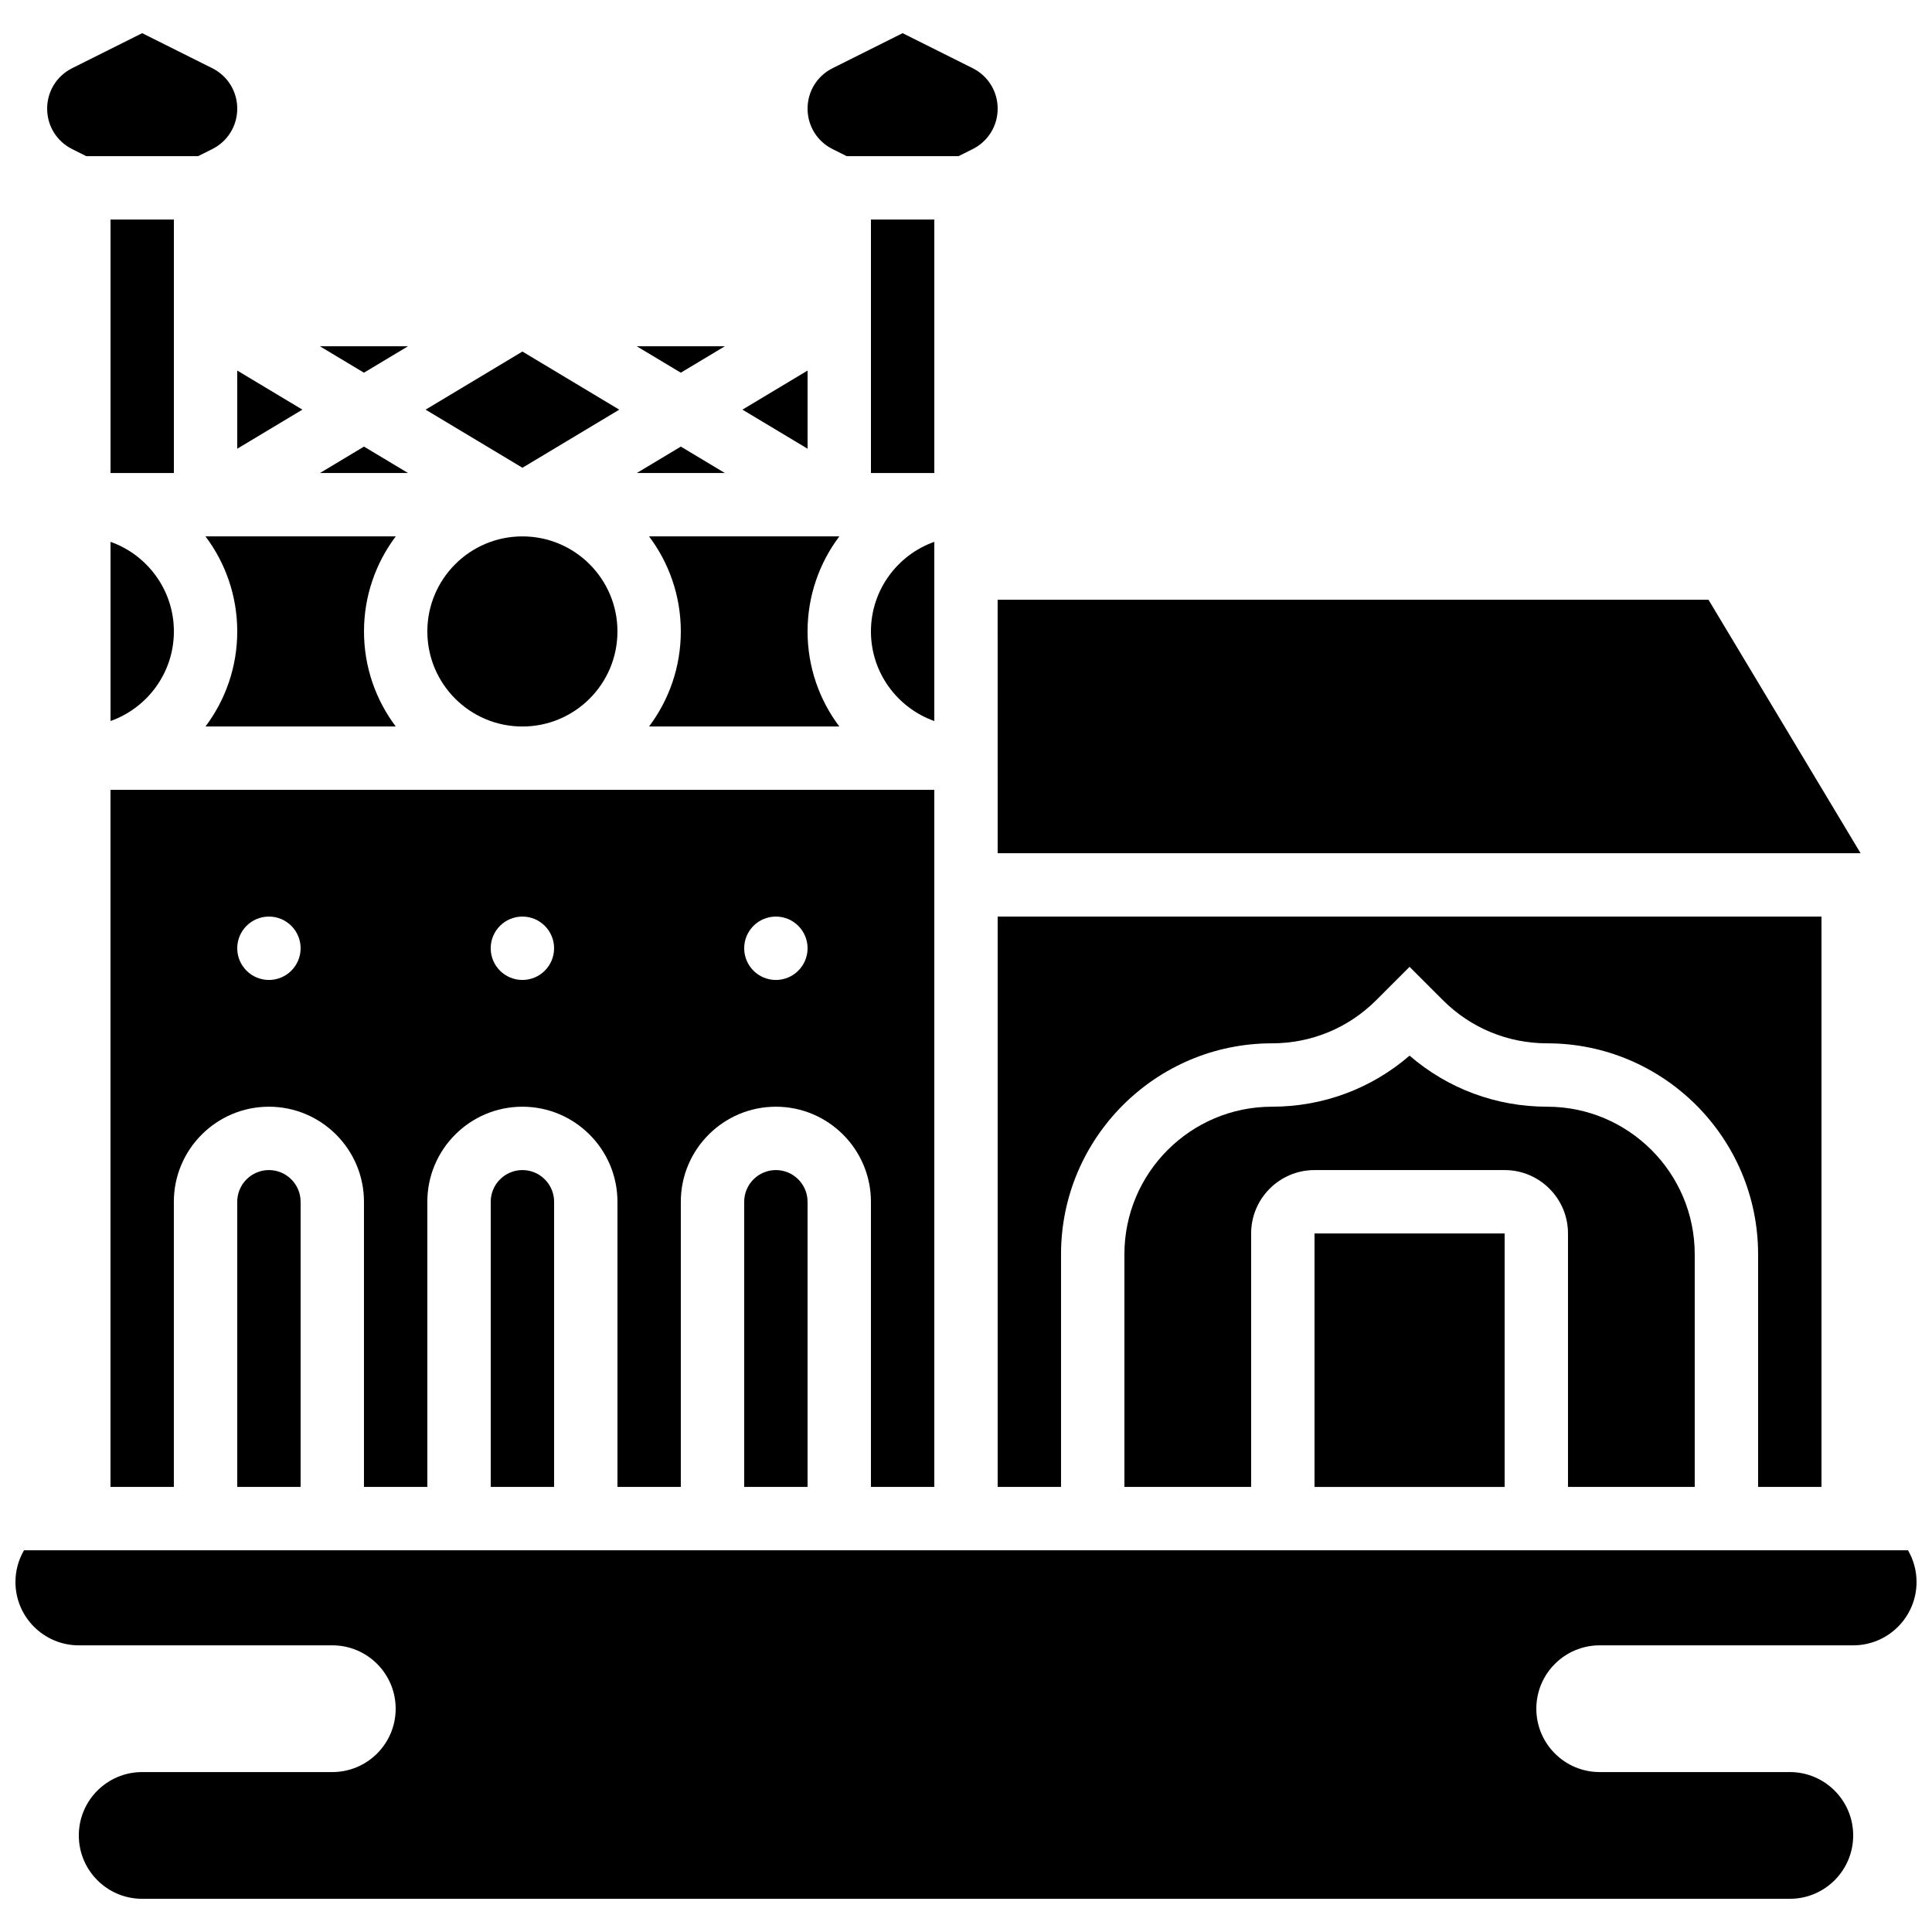
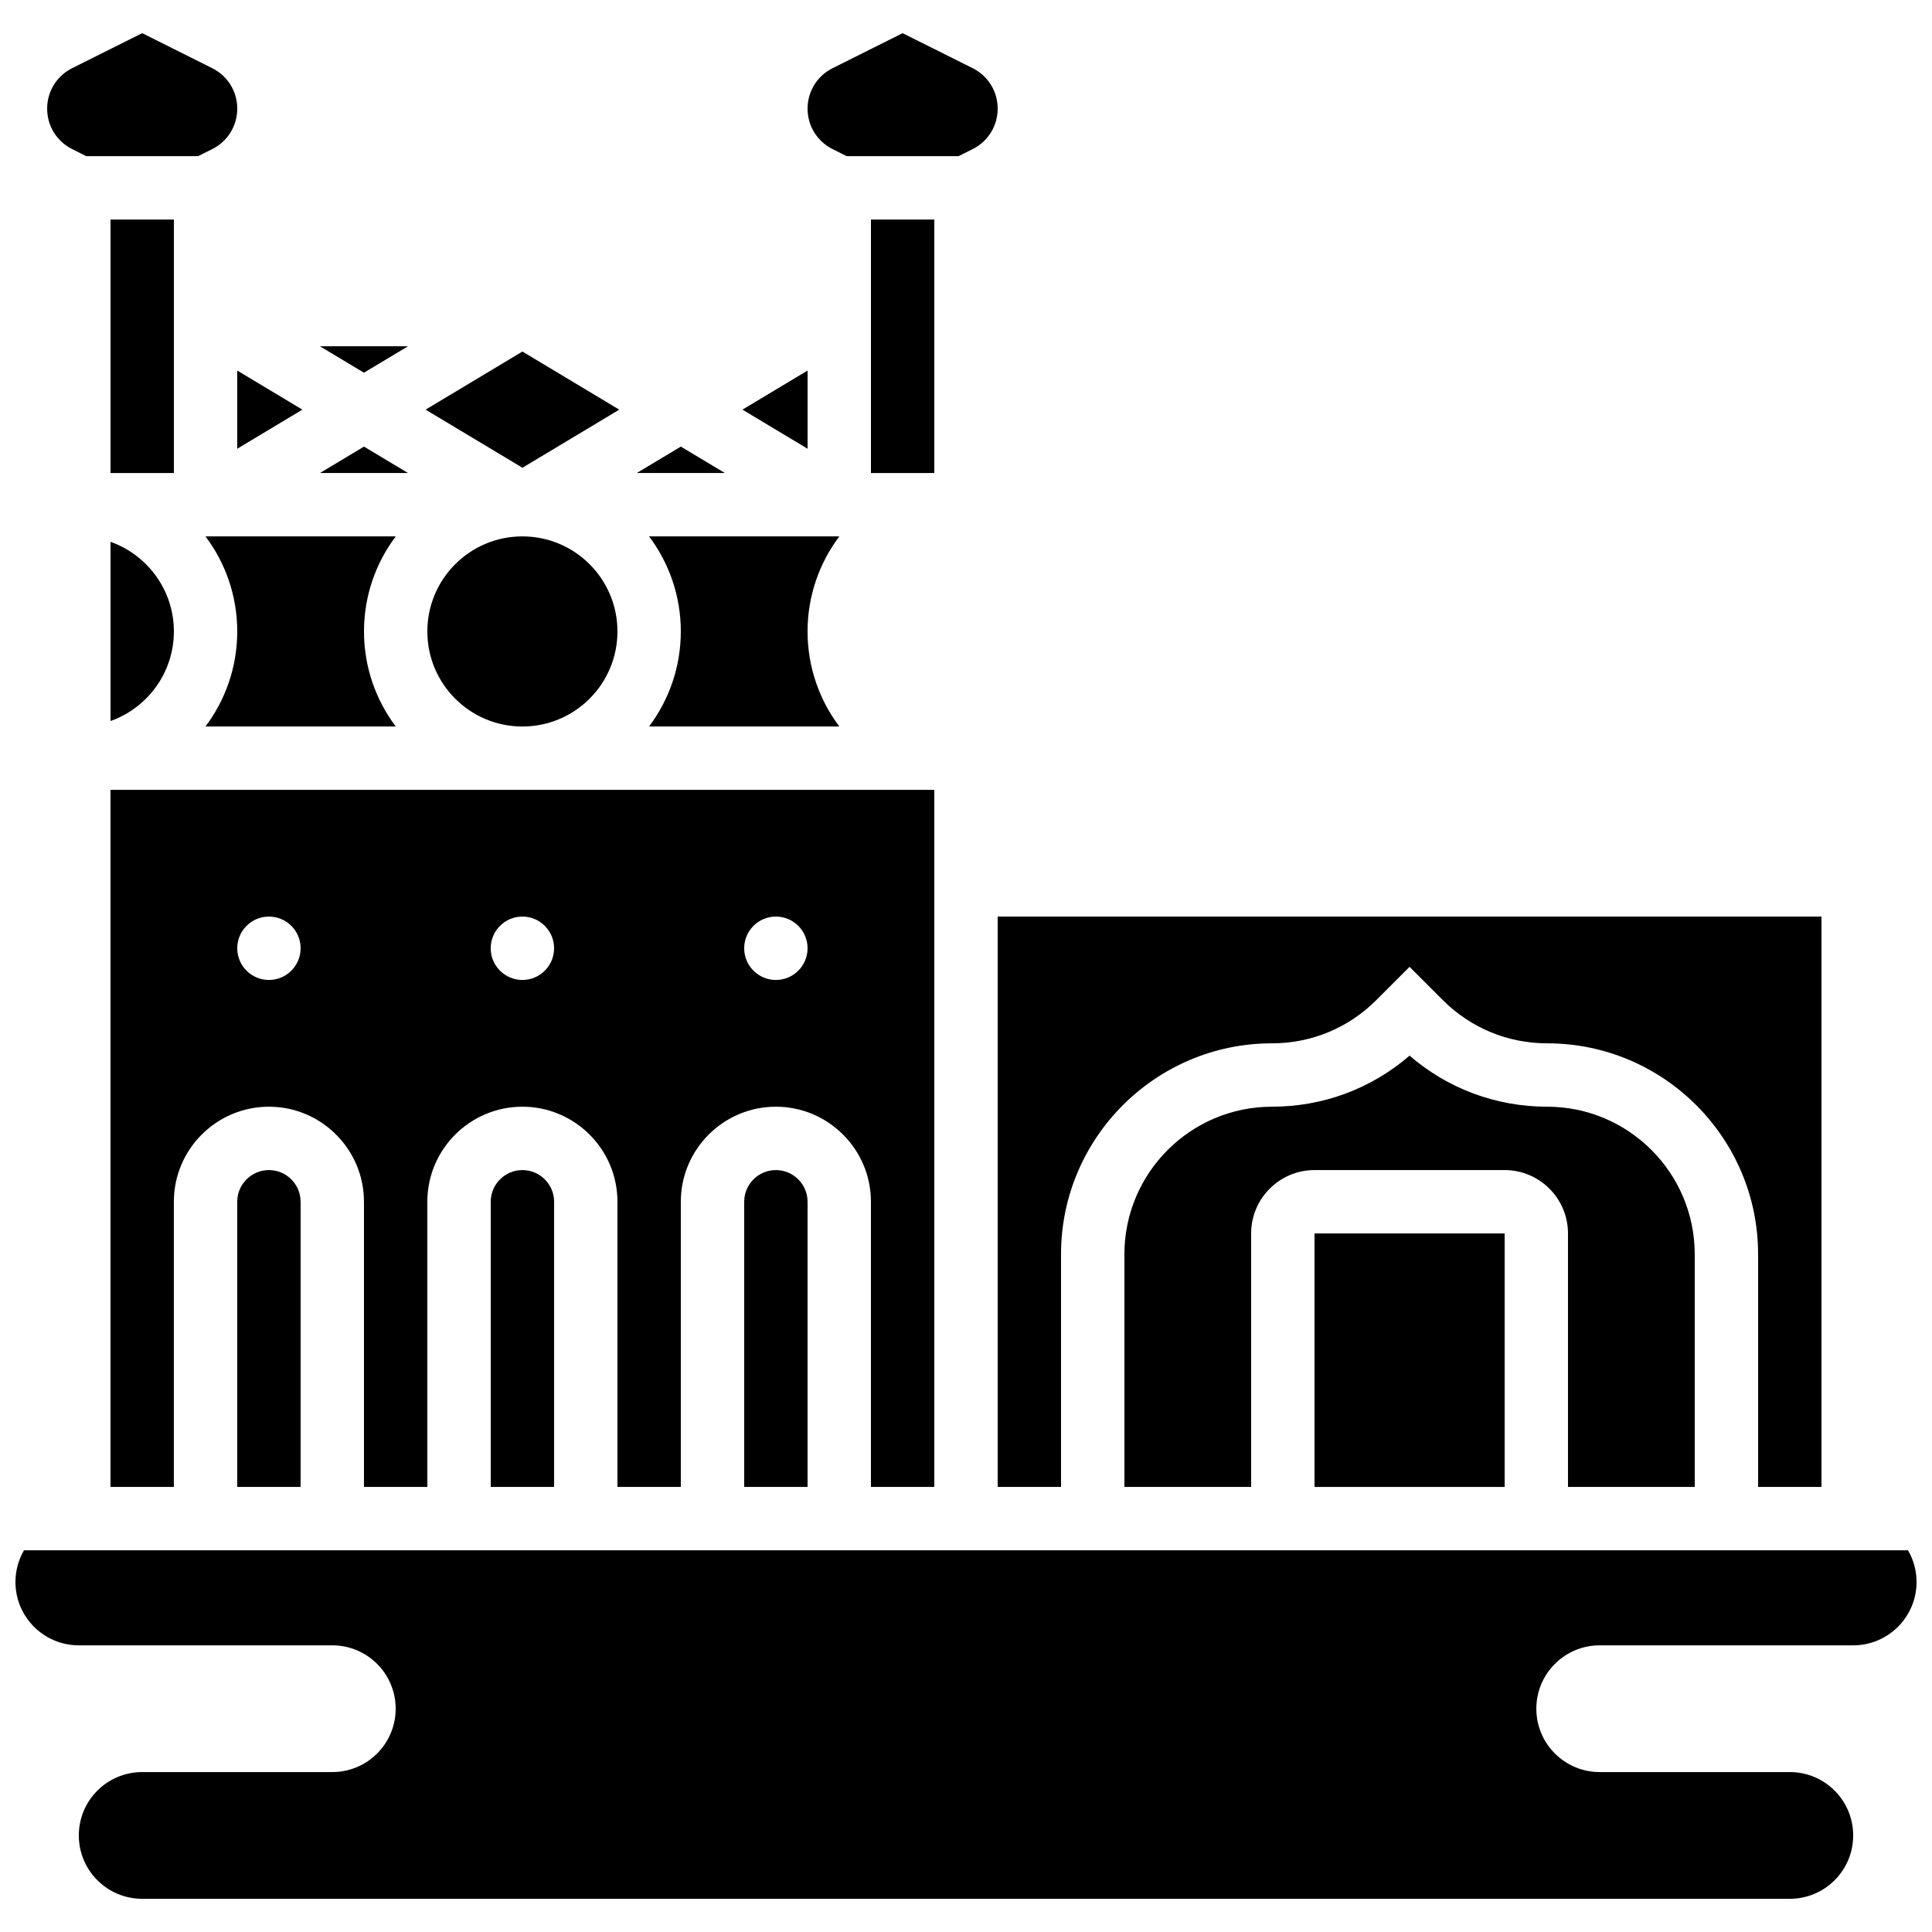
<svg xmlns="http://www.w3.org/2000/svg" width="800px" height="800px" version="1.1" viewBox="144 144 512 512">
  <defs>
    <clipPath id="a">
      <path d="m148.09 554h503.81v94h-503.81z" />
    </clipPath>
  </defs>
  <g clip-path="url(#a)">
    <path d="m649.64 554.84h-499.28c-1.434 2.473-2.266 5.336-2.266 8.398 0 9.273 7.519 16.793 16.793 16.793h67.176c9.273 0 16.793 7.519 16.793 16.793s-7.519 16.793-16.793 16.793h-50.383c-9.273 0-16.793 7.519-16.793 16.793 0 9.273 7.519 16.793 16.793 16.793h436.64c9.273 0 16.793-7.519 16.793-16.793 0-9.273-7.519-16.793-16.793-16.793h-50.383c-9.273 0-16.793-7.519-16.793-16.793s7.519-16.793 16.793-16.793h67.176c9.273 0 16.793-7.519 16.793-16.793 0-3.062-0.832-5.926-2.266-8.398z" />
  </g>
  <path d="m206.87 262.92 17.266-10.359-17.266-10.359z" />
  <path d="m173.29 335.08c9.773-3.465 16.793-12.801 16.793-23.746 0-10.945-7.019-20.281-16.793-23.746z" />
  <path d="m252.12 235.77h-23.332l11.664 7z" />
  <path d="m240.46 262.35-11.664 7h23.332z" />
  <path d="m163.12 183.51 3.754 1.879h29.621l3.754-1.879c4.086-2.047 6.625-6.152 6.625-10.719 0-4.566-2.539-8.676-6.625-10.719l-18.566-9.281-18.562 9.281c-4.09 2.043-6.625 6.152-6.625 10.719 0 4.566 2.535 8.672 6.625 10.719z" />
  <path d="m173.29 202.18h16.793v67.176h-16.793z" />
  <path d="m248.88 336.53c-5.285-7.023-8.418-15.746-8.418-25.191 0-9.445 3.137-18.168 8.418-25.191h-50.426c5.285 7.023 8.418 15.746 8.418 25.191 0 9.445-3.137 18.168-8.418 25.191z" />
-   <path d="m336.09 235.77h-23.336l11.668 7z" />
  <path d="m307.63 311.34c0 13.914-11.277 25.191-25.191 25.191-13.91 0-25.188-11.277-25.188-25.191 0-13.91 11.277-25.191 25.188-25.191 13.914 0 25.191 11.281 25.191 25.191" />
-   <path d="m408.39 370.11h228.68l-40.305-67.172h-188.38z" />
  <path d="m366.43 336.53c-5.285-7.023-8.418-15.746-8.418-25.191 0-9.445 3.137-18.168 8.418-25.191h-50.426c5.285 7.023 8.418 15.746 8.418 25.191 0 9.445-3.137 18.168-8.418 25.191z" />
  <path d="m324.43 262.35-11.668 7h23.336z" />
  <path d="m308.11 252.56-25.664-15.398-25.66 15.398 25.66 15.398z" />
  <path d="m358.02 242.2-17.266 10.359 17.266 10.359z" />
-   <path d="m391.6 287.59c-9.773 3.465-16.793 12.801-16.793 23.746 0 10.945 7.019 20.281 16.793 23.746z" />
  <path d="m374.81 202.18h16.793v67.176h-16.793z" />
  <path d="m492.36 470.88h50.383v67.176h-50.383z" />
  <path d="m364.64 183.51 3.754 1.879h29.621l3.754-1.879c4.086-2.047 6.625-6.152 6.625-10.719 0-4.566-2.539-8.676-6.625-10.719l-18.566-9.281-18.566 9.285c-4.086 2.039-6.621 6.148-6.621 10.715 0 4.566 2.535 8.672 6.625 10.719z" />
  <path d="m626.71 538.05v-151.14h-218.32v151.14h16.793v-61.66c0-30.82 25.074-55.898 55.898-55.898 10.445 0 20.266-4.066 27.648-11.453l8.82-8.816 8.82 8.816c7.387 7.387 17.207 11.453 27.648 11.453 30.82 0 55.898 25.074 55.898 55.898v61.66z" />
  <path d="m206.87 462.48v75.57h16.793v-75.57c0-4.629-3.766-8.398-8.398-8.398-4.629 0-8.395 3.766-8.395 8.398z" />
  <path d="m593.12 538.05v-61.66c0-21.562-17.543-39.102-39.102-39.102-13.531 0-26.332-4.777-36.469-13.531-10.137 8.754-22.938 13.531-36.469 13.531-21.562 0-39.102 17.543-39.102 39.102v61.66h33.586v-67.176c0-9.258 7.535-16.793 16.793-16.793h50.383c9.258 0 16.793 7.535 16.793 16.793v67.176z" />
  <path d="m341.22 462.48v75.57h16.793v-75.57c0-4.629-3.766-8.398-8.398-8.398-4.629 0-8.395 3.766-8.395 8.398z" />
  <path d="m391.6 538.05v-184.73h-218.32v184.73h16.793v-75.57c0-13.891 11.301-25.191 25.191-25.191s25.191 11.301 25.191 25.191v75.57h16.793v-75.57c0-13.891 11.301-25.191 25.191-25.191 13.891 0 25.191 11.301 25.191 25.191v75.57h16.793v-75.57c0-13.891 11.301-25.191 25.191-25.191s25.191 11.301 25.191 25.191v75.57zm-176.33-134.35c-4.637 0-8.398-3.758-8.398-8.398 0-4.637 3.758-8.398 8.398-8.398 4.637 0 8.398 3.758 8.398 8.398-0.004 4.637-3.762 8.398-8.398 8.398zm67.172 0c-4.637 0-8.398-3.758-8.398-8.398 0-4.637 3.758-8.398 8.398-8.398 4.637 0 8.398 3.758 8.398 8.398 0 4.637-3.758 8.398-8.398 8.398zm67.176 0c-4.637 0-8.398-3.758-8.398-8.398 0-4.637 3.758-8.398 8.398-8.398 4.637 0 8.398 3.758 8.398 8.398 0 4.637-3.762 8.398-8.398 8.398z" />
  <path d="m274.05 462.48v75.57h16.793v-75.57c0-4.629-3.766-8.398-8.398-8.398-4.629 0-8.395 3.766-8.395 8.398z" />
</svg>